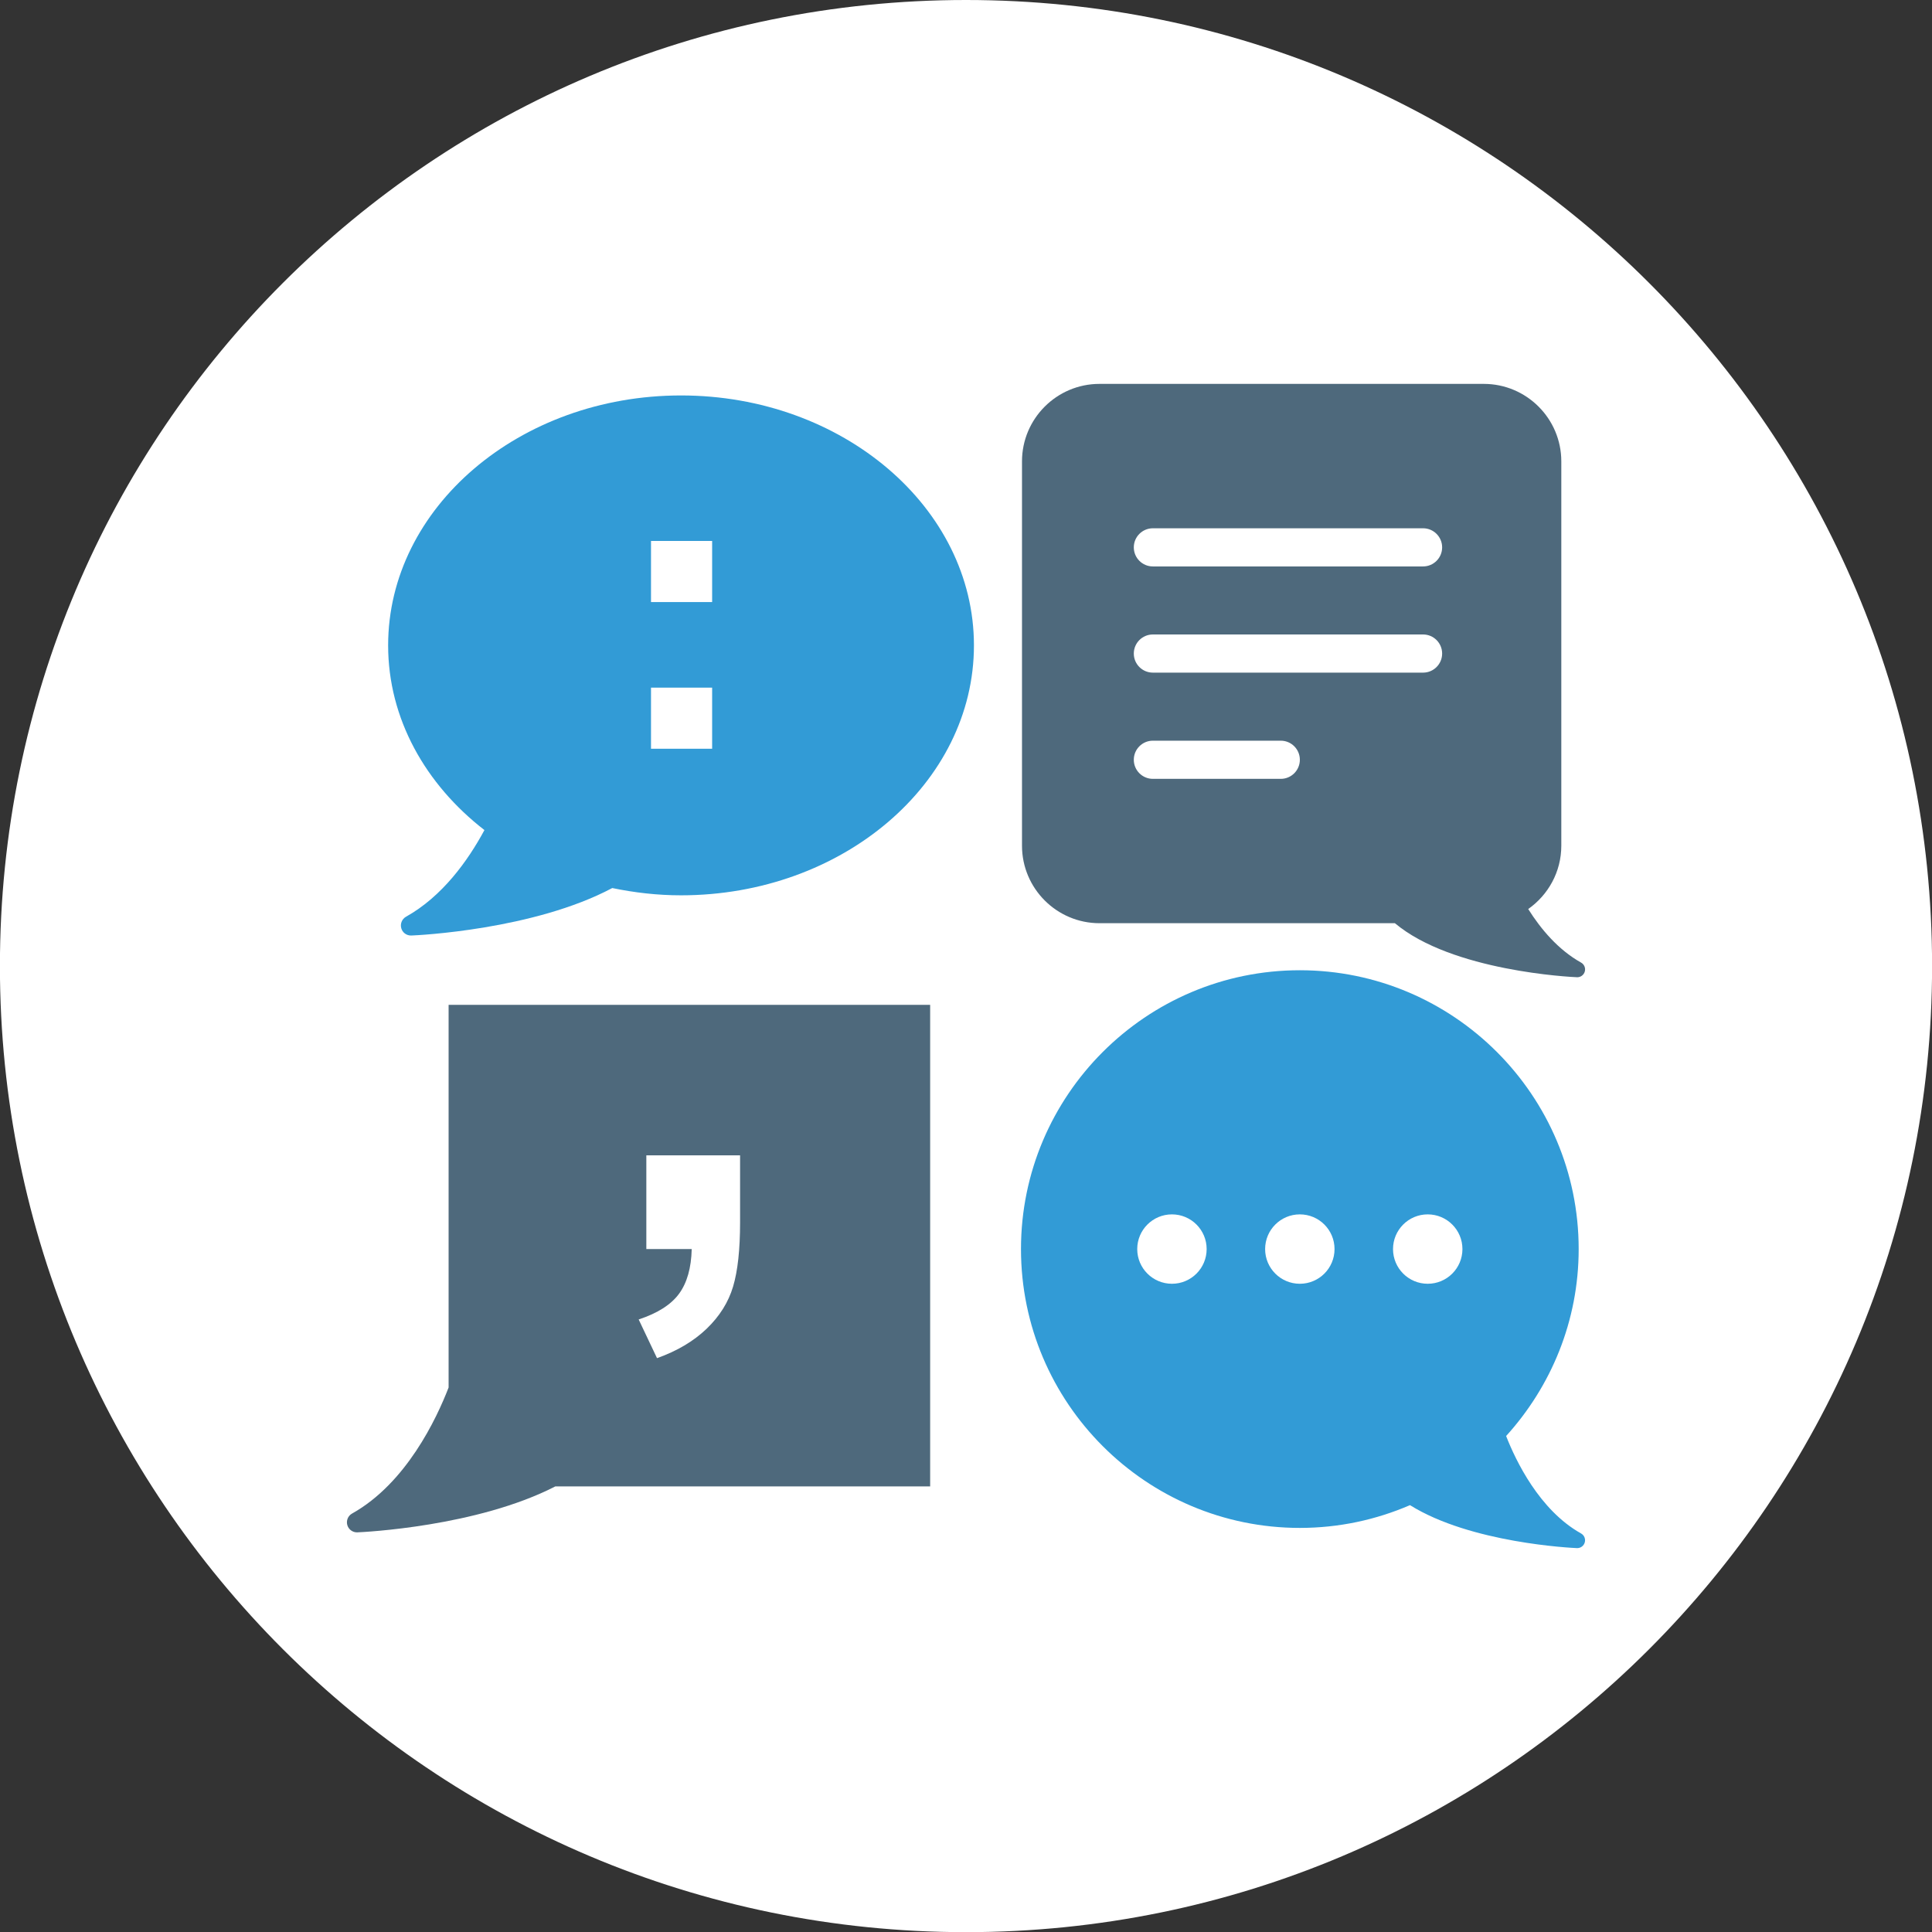
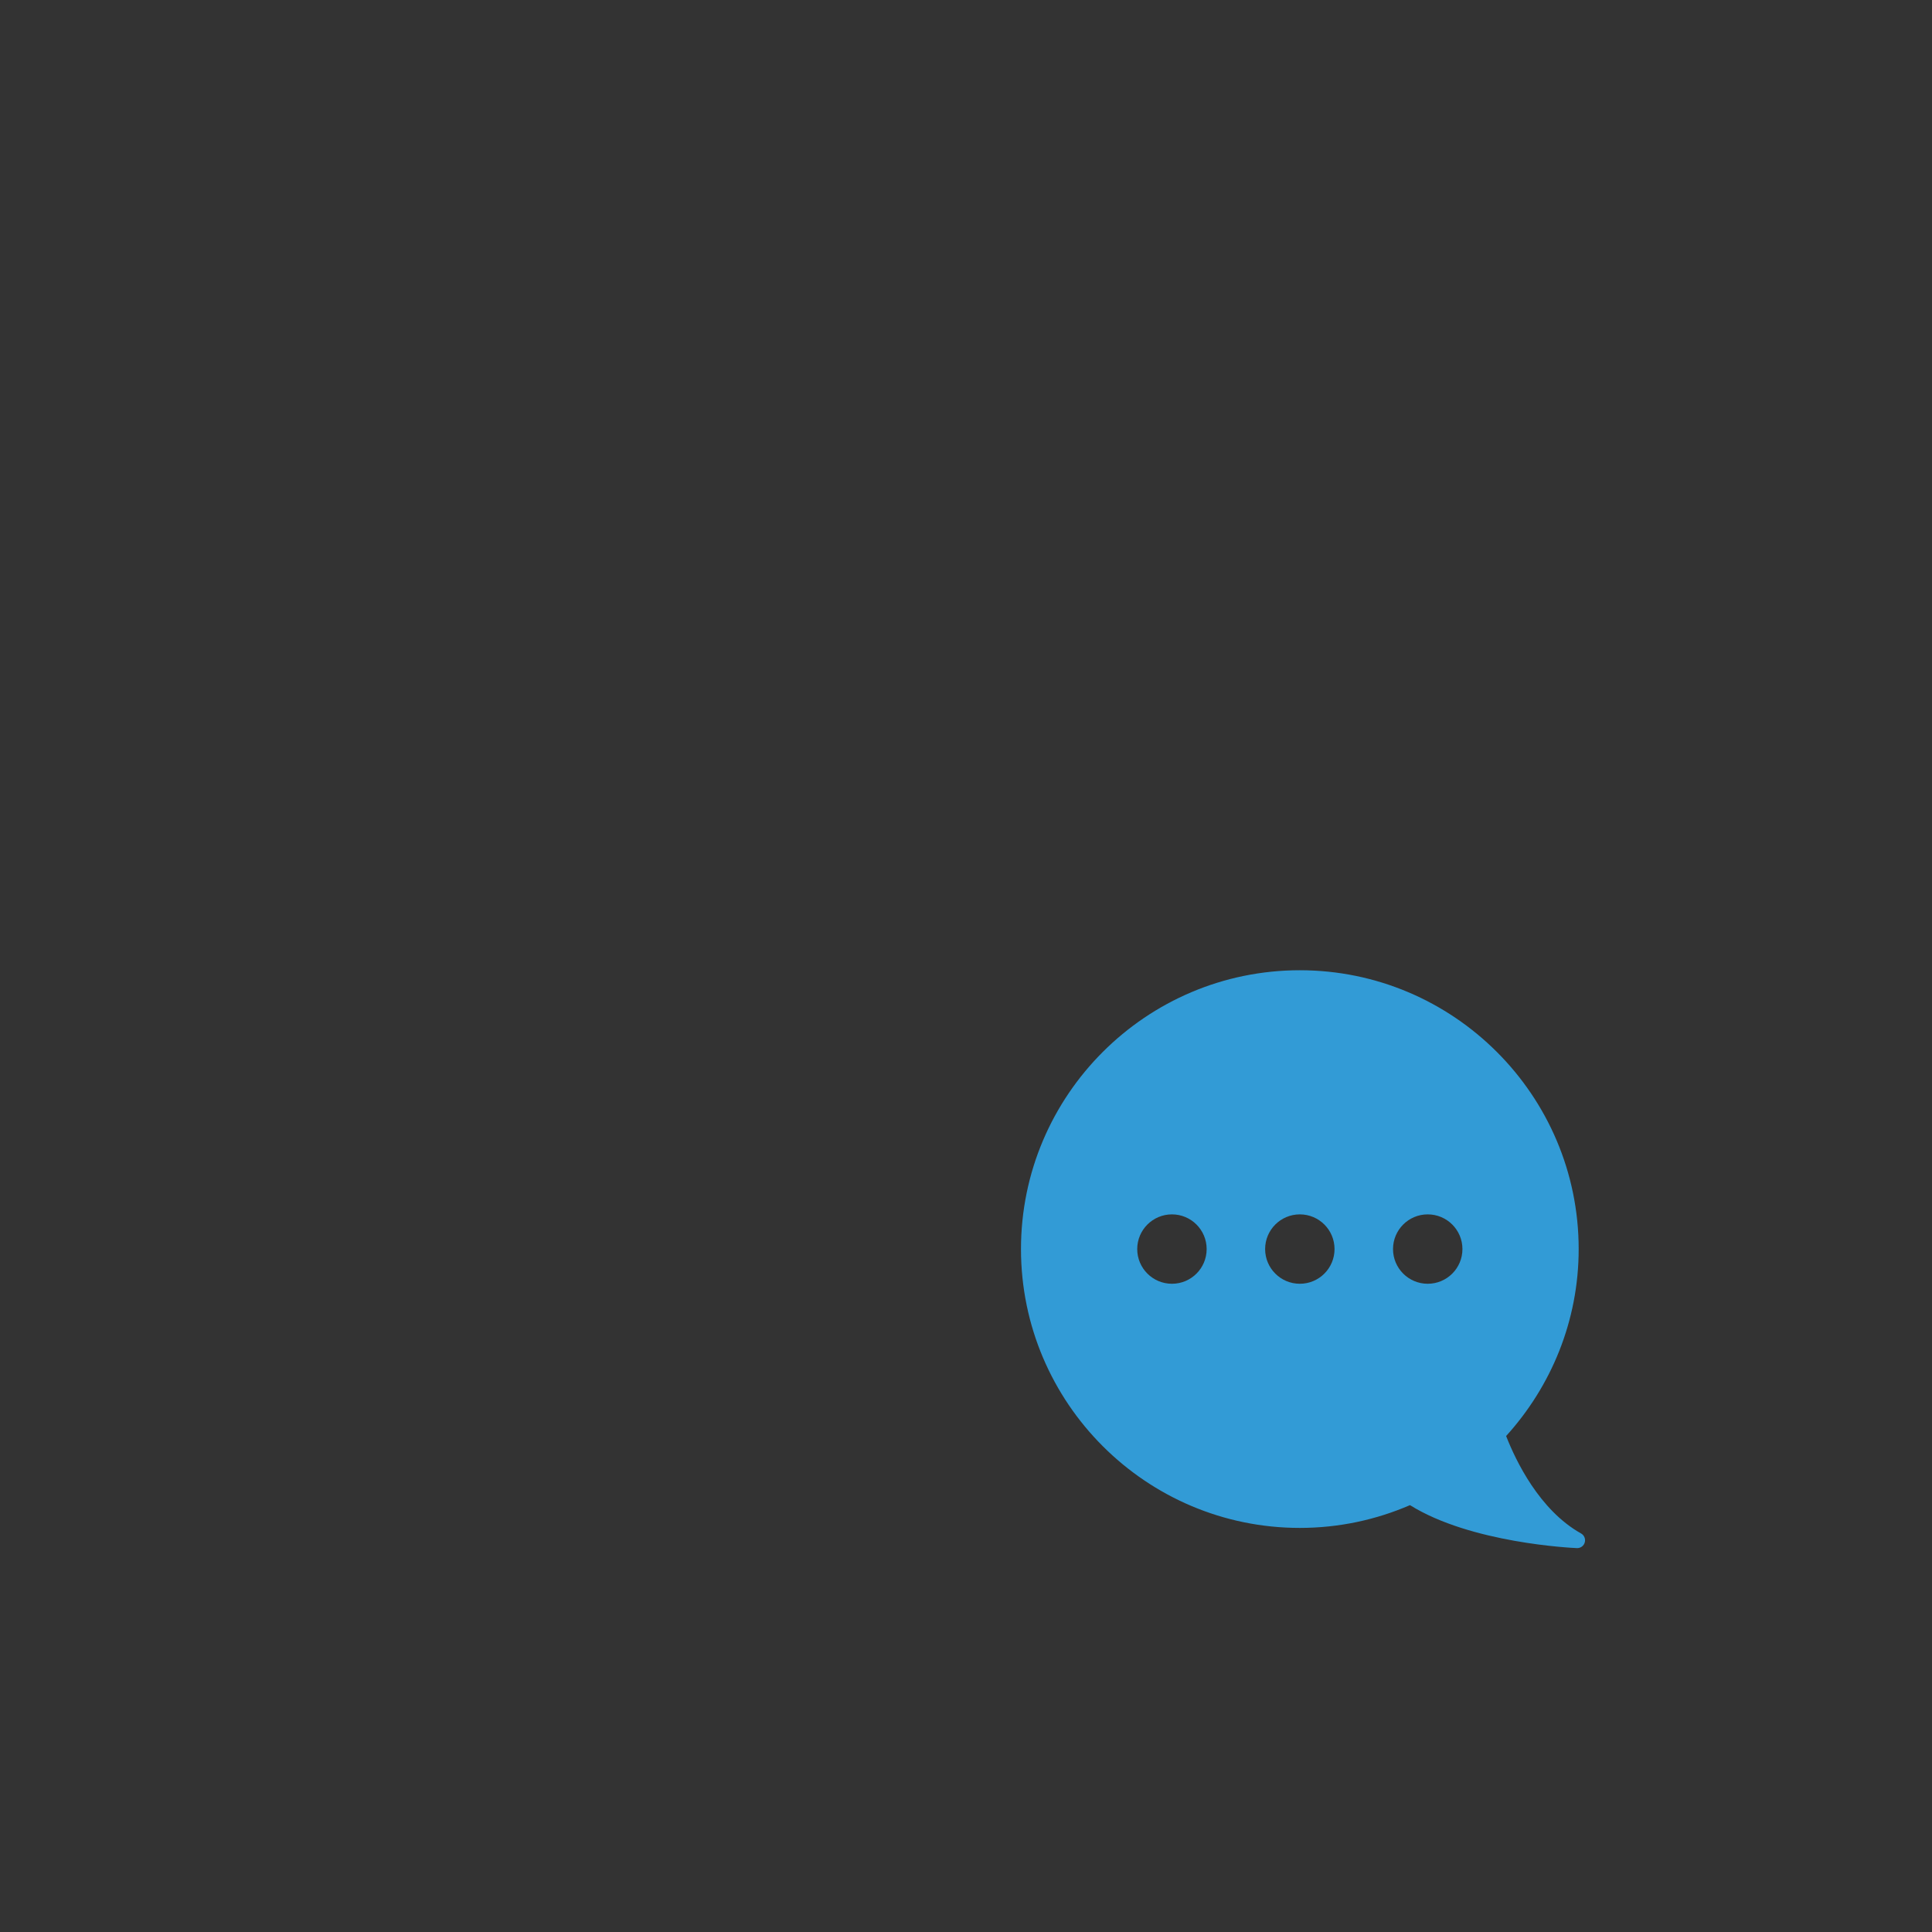
<svg xmlns="http://www.w3.org/2000/svg" width="100%" height="100%" viewBox="0 0 775 775" version="1.1" xml:space="preserve" style="fill-rule:evenodd;clip-rule:evenodd;stroke-linejoin:round;stroke-miterlimit:2;">
  <rect x="0" y="0" width="775" height="775" fill="#333333" stroke="none" />
  <g transform="matrix(0,-4.167,-4.167,0,387.5,0)">
-     <path d="M-93,-93C-144.363,-93 -186,-51.362 -186,0C-186,51.362 -144.363,93 -93,93C-41.637,93 0,51.362 0,0C0,-51.362 -41.637,-93 -93,-93" style="fill:white;" />
-   </g>
+     </g>
  <g transform="matrix(4.167,0,0,4.167,572.712,495.246)">
    <path d="M0,4.733C-1.844,4.733 -3.34,3.238 -3.34,1.393C-3.34,-0.452 -1.844,-1.947 0,-1.947C1.847,-1.947 3.342,-0.452 3.342,1.393C3.342,3.238 1.847,4.733 0,4.733M-12.311,4.733C-14.155,4.733 -15.652,3.238 -15.652,1.393C-15.652,-0.452 -14.155,-1.947 -12.311,-1.947C-10.465,-1.947 -8.97,-0.452 -8.97,1.393C-8.97,3.238 -10.465,4.733 -12.311,4.733M-24.622,4.733C-26.466,4.733 -27.964,3.238 -27.964,1.393C-27.964,-0.452 -26.466,-1.947 -24.622,-1.947C-22.776,-1.947 -21.281,-0.452 -21.281,1.393C-21.281,3.238 -22.776,4.733 -24.622,4.733M7.548,19.389C11.872,14.622 14.532,8.32 14.532,1.392C14.532,-13.408 2.491,-25.448 -12.311,-25.448C-27.113,-25.448 -39.154,-13.408 -39.154,1.392C-39.154,16.194 -27.113,28.236 -12.311,28.236C-8.545,28.236 -4.962,27.45 -1.707,26.044C4.143,29.698 13.861,30.159 14.361,30.18C14.372,30.18 14.383,30.181 14.393,30.181C14.729,30.181 15.026,29.958 15.118,29.632C15.214,29.297 15.066,28.94 14.761,28.769C10.748,26.522 8.474,21.76 7.548,19.389" style="fill:rgb(50,155,214);fill-rule:nonzero;" />
  </g>
  <g transform="matrix(4.167,0,0,4.167,462.467,248.885)">
-     <path d="M0,11.575L12.311,11.575C13.325,11.575 14.148,12.397 14.148,13.412C14.148,14.427 13.325,15.249 12.311,15.249L0,15.249C-1.015,15.249 -1.837,14.427 -1.837,13.412C-1.837,12.397 -1.015,11.575 0,11.575M0,1.35L26.008,1.35C27.023,1.35 27.845,2.172 27.845,3.187C27.845,4.202 27.023,5.024 26.008,5.024L0,5.024C-1.015,5.024 -1.837,4.202 -1.837,3.187C-1.837,2.172 -1.015,1.35 0,1.35M0,-8.873L26.008,-8.873C27.023,-8.873 27.845,-8.05 27.845,-7.036C27.845,-6.021 27.023,-5.199 26.008,-5.199L0,-5.199C-1.015,-5.199 -1.837,-6.021 -1.837,-7.036C-1.837,-8.05 -1.015,-8.873 0,-8.873M-5.14,29.145L23.298,29.145C28.802,33.773 40.275,34.324 40.82,34.346C40.831,34.346 40.841,34.347 40.852,34.347C41.188,34.347 41.485,34.124 41.577,33.799C41.672,33.463 41.525,33.106 41.22,32.936C39.021,31.705 37.351,29.718 36.131,27.781C38.052,26.43 39.317,24.206 39.317,21.685L39.317,-15.312C39.317,-19.425 35.971,-22.772 31.857,-22.772L-5.14,-22.772C-9.254,-22.772 -12.6,-19.425 -12.6,-15.312L-12.6,21.685C-12.6,25.798 -9.254,29.145 -5.14,29.145" style="fill:rgb(78,105,124);fill-rule:nonzero;" />
-   </g>
+     </g>
  <g transform="matrix(4.167,0,0,4.167,259.27,516.721)">
-     <path d="M0,-3.761L0,-12.785L9.024,-12.785L9.024,-6.33C9.024,-3.716 8.8,-1.656 8.35,-0.147C7.9,1.361 7.05,2.714 5.797,3.917C4.544,5.115 2.955,6.056 1.028,6.74L-0.738,3.015C1.081,2.417 2.378,1.591 3.147,0.543C3.918,-0.506 4.324,-1.939 4.368,-3.761L0,-3.761ZM-19.035,9.566C-20.193,12.568 -23.114,18.781 -28.329,21.7C-28.719,21.918 -28.908,22.376 -28.786,22.807C-28.668,23.224 -28.287,23.51 -27.856,23.51C-27.843,23.51 -27.829,23.51 -27.815,23.509C-27.216,23.484 -16.31,22.968 -8.76,19.086L27.322,19.086L27.322,-27.271L-19.035,-27.271L-19.035,9.566Z" style="fill:rgb(78,105,124);fill-rule:nonzero;" />
-   </g>
+     </g>
  <g transform="matrix(4.167,0,0,4.167,-1839.58,-13756.4)">
-     <path d="M510.018,3359.23L504.133,3359.23L504.133,3353.35L510.018,3353.35L510.018,3359.23ZM510.018,3373.35L504.133,3373.35L504.133,3367.47L510.018,3367.47L510.018,3373.35ZM507.024,3339.34C491.476,3339.34 478.828,3350.14 478.828,3363.4C478.828,3370.45 482.42,3376.78 488.098,3381.18C486.504,3384.14 484.04,3387.57 480.55,3389.52C480.16,3389.74 479.971,3390.2 480.093,3390.63C480.21,3391.05 480.592,3391.33 481.022,3391.33L481.063,3391.33C481.67,3391.31 492.845,3390.78 500.403,3386.76C502.53,3387.2 504.74,3387.46 507.024,3387.46C522.572,3387.46 535.221,3376.67 535.221,3363.4C535.221,3350.14 522.572,3339.34 507.024,3339.34" style="fill:rgb(50,155,214);fill-rule:nonzero;" />
-   </g>
+     </g>
</svg>